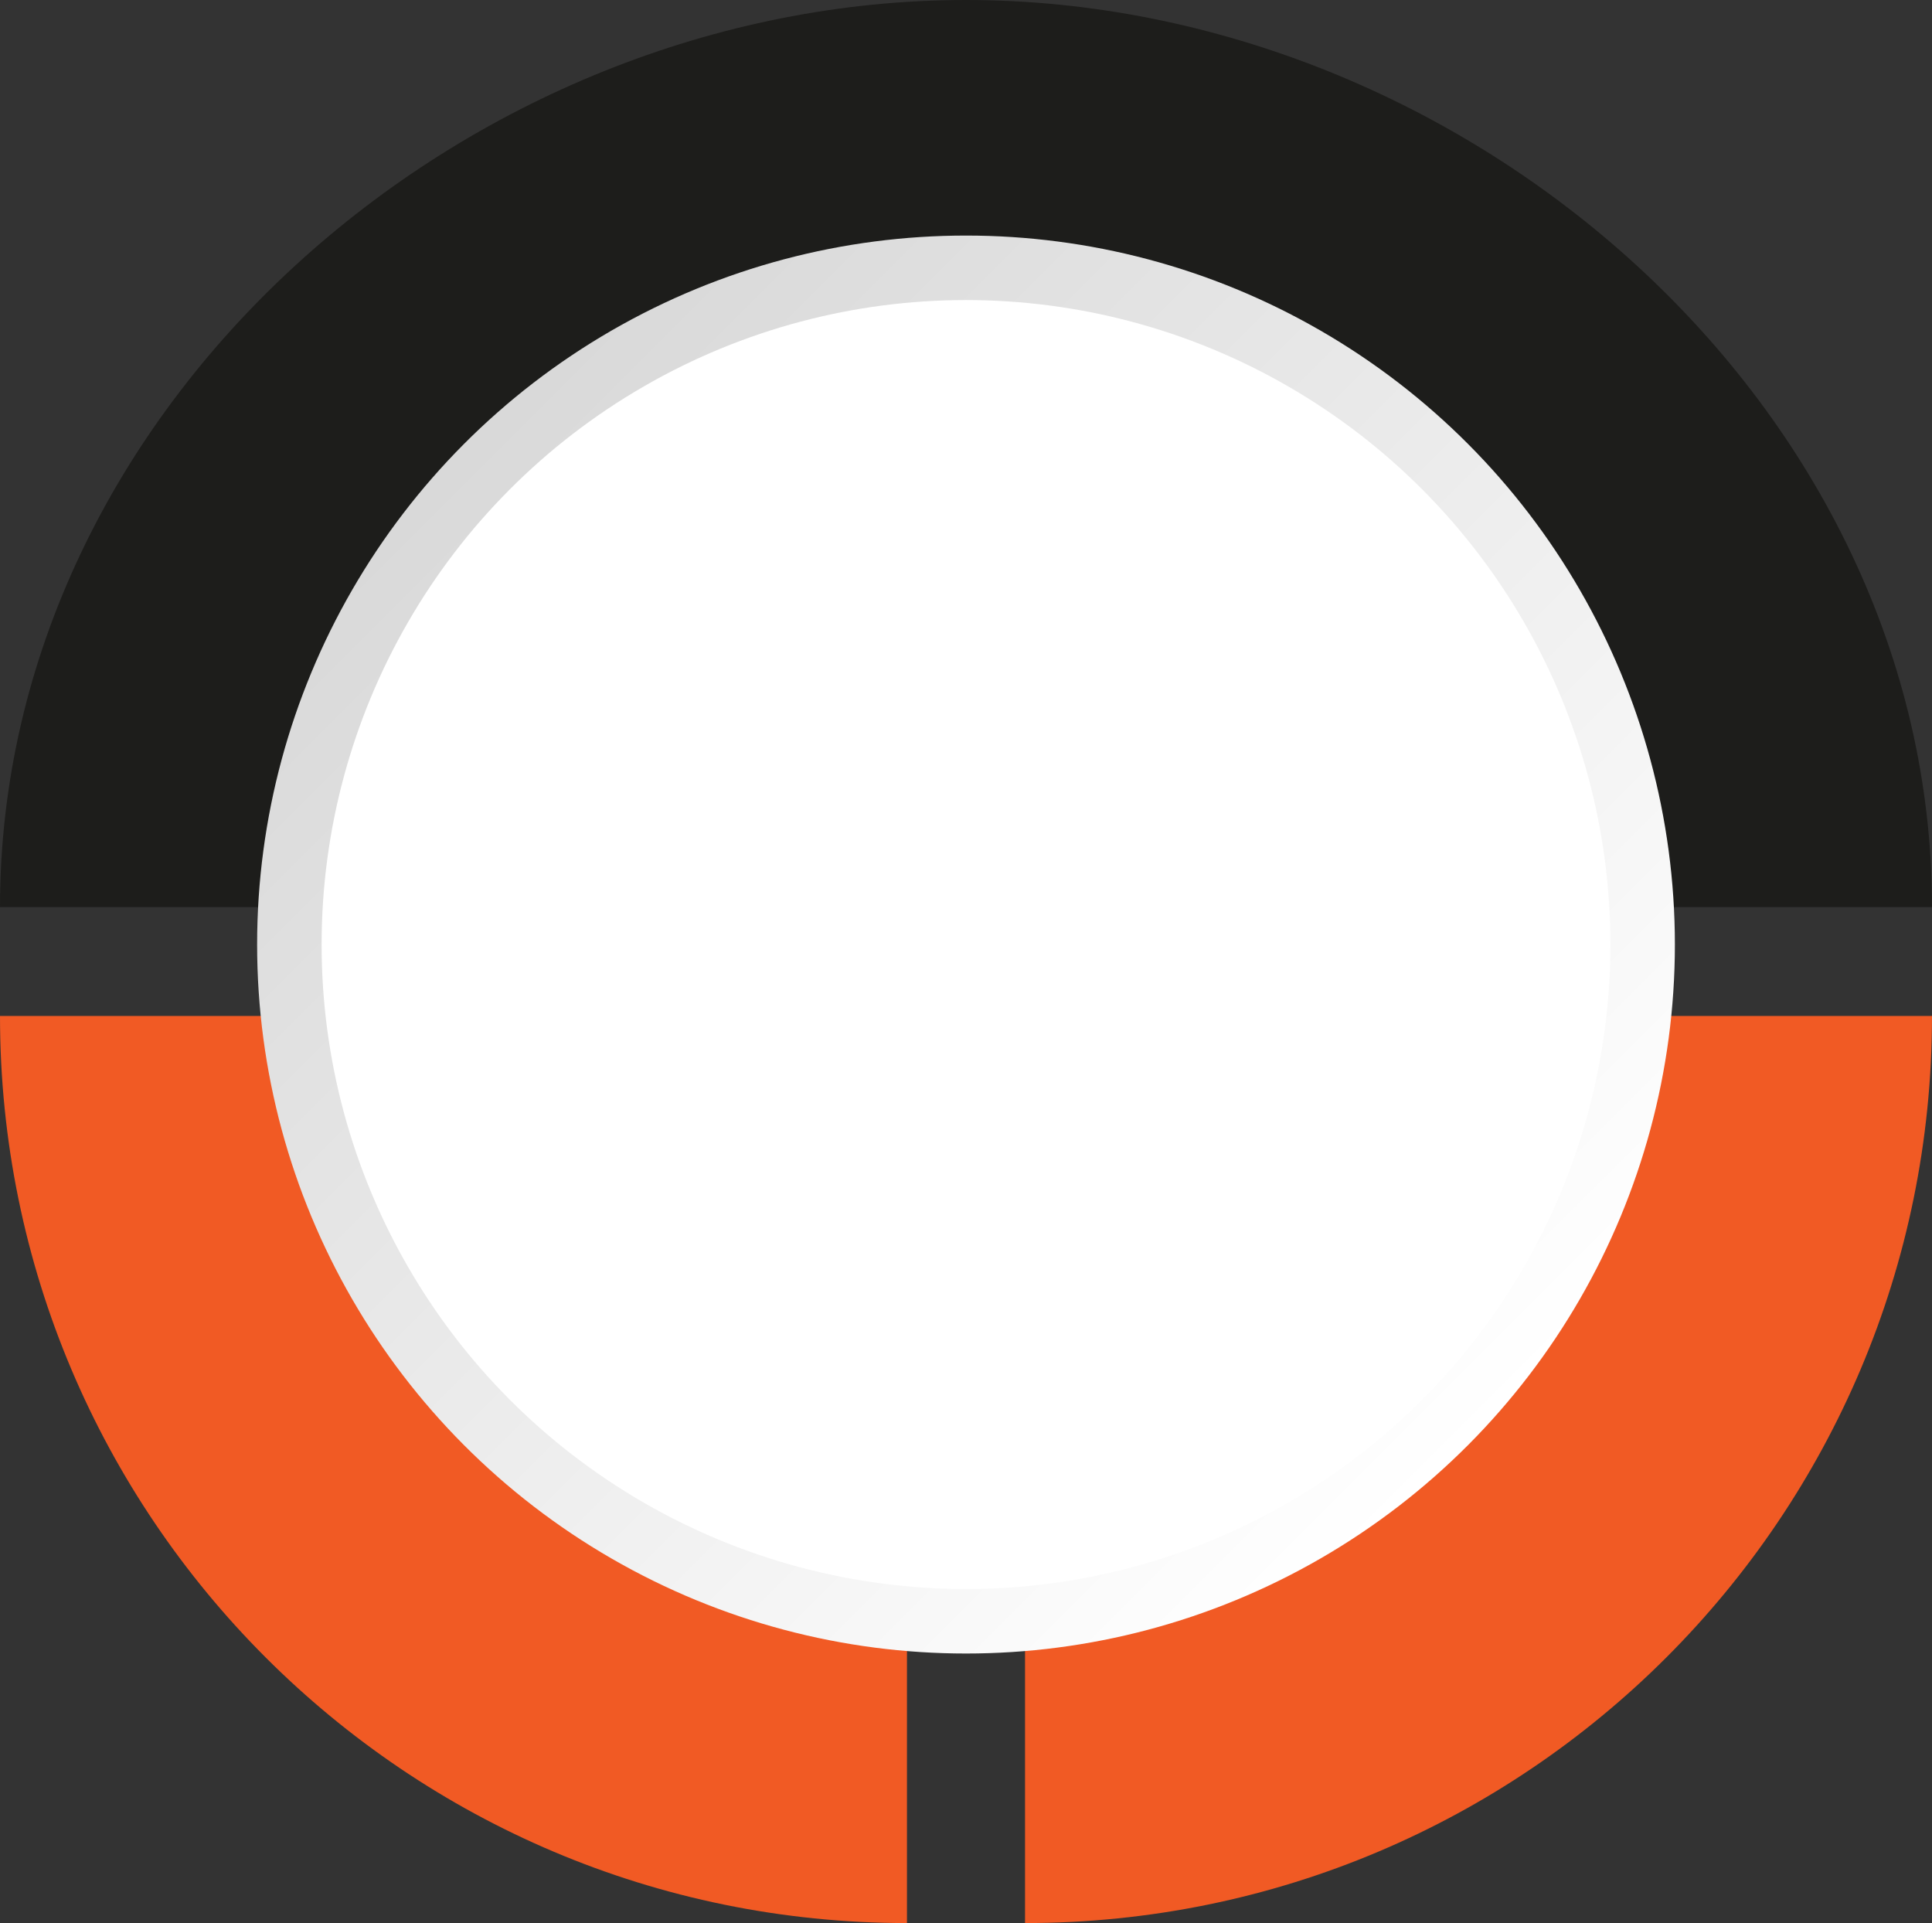
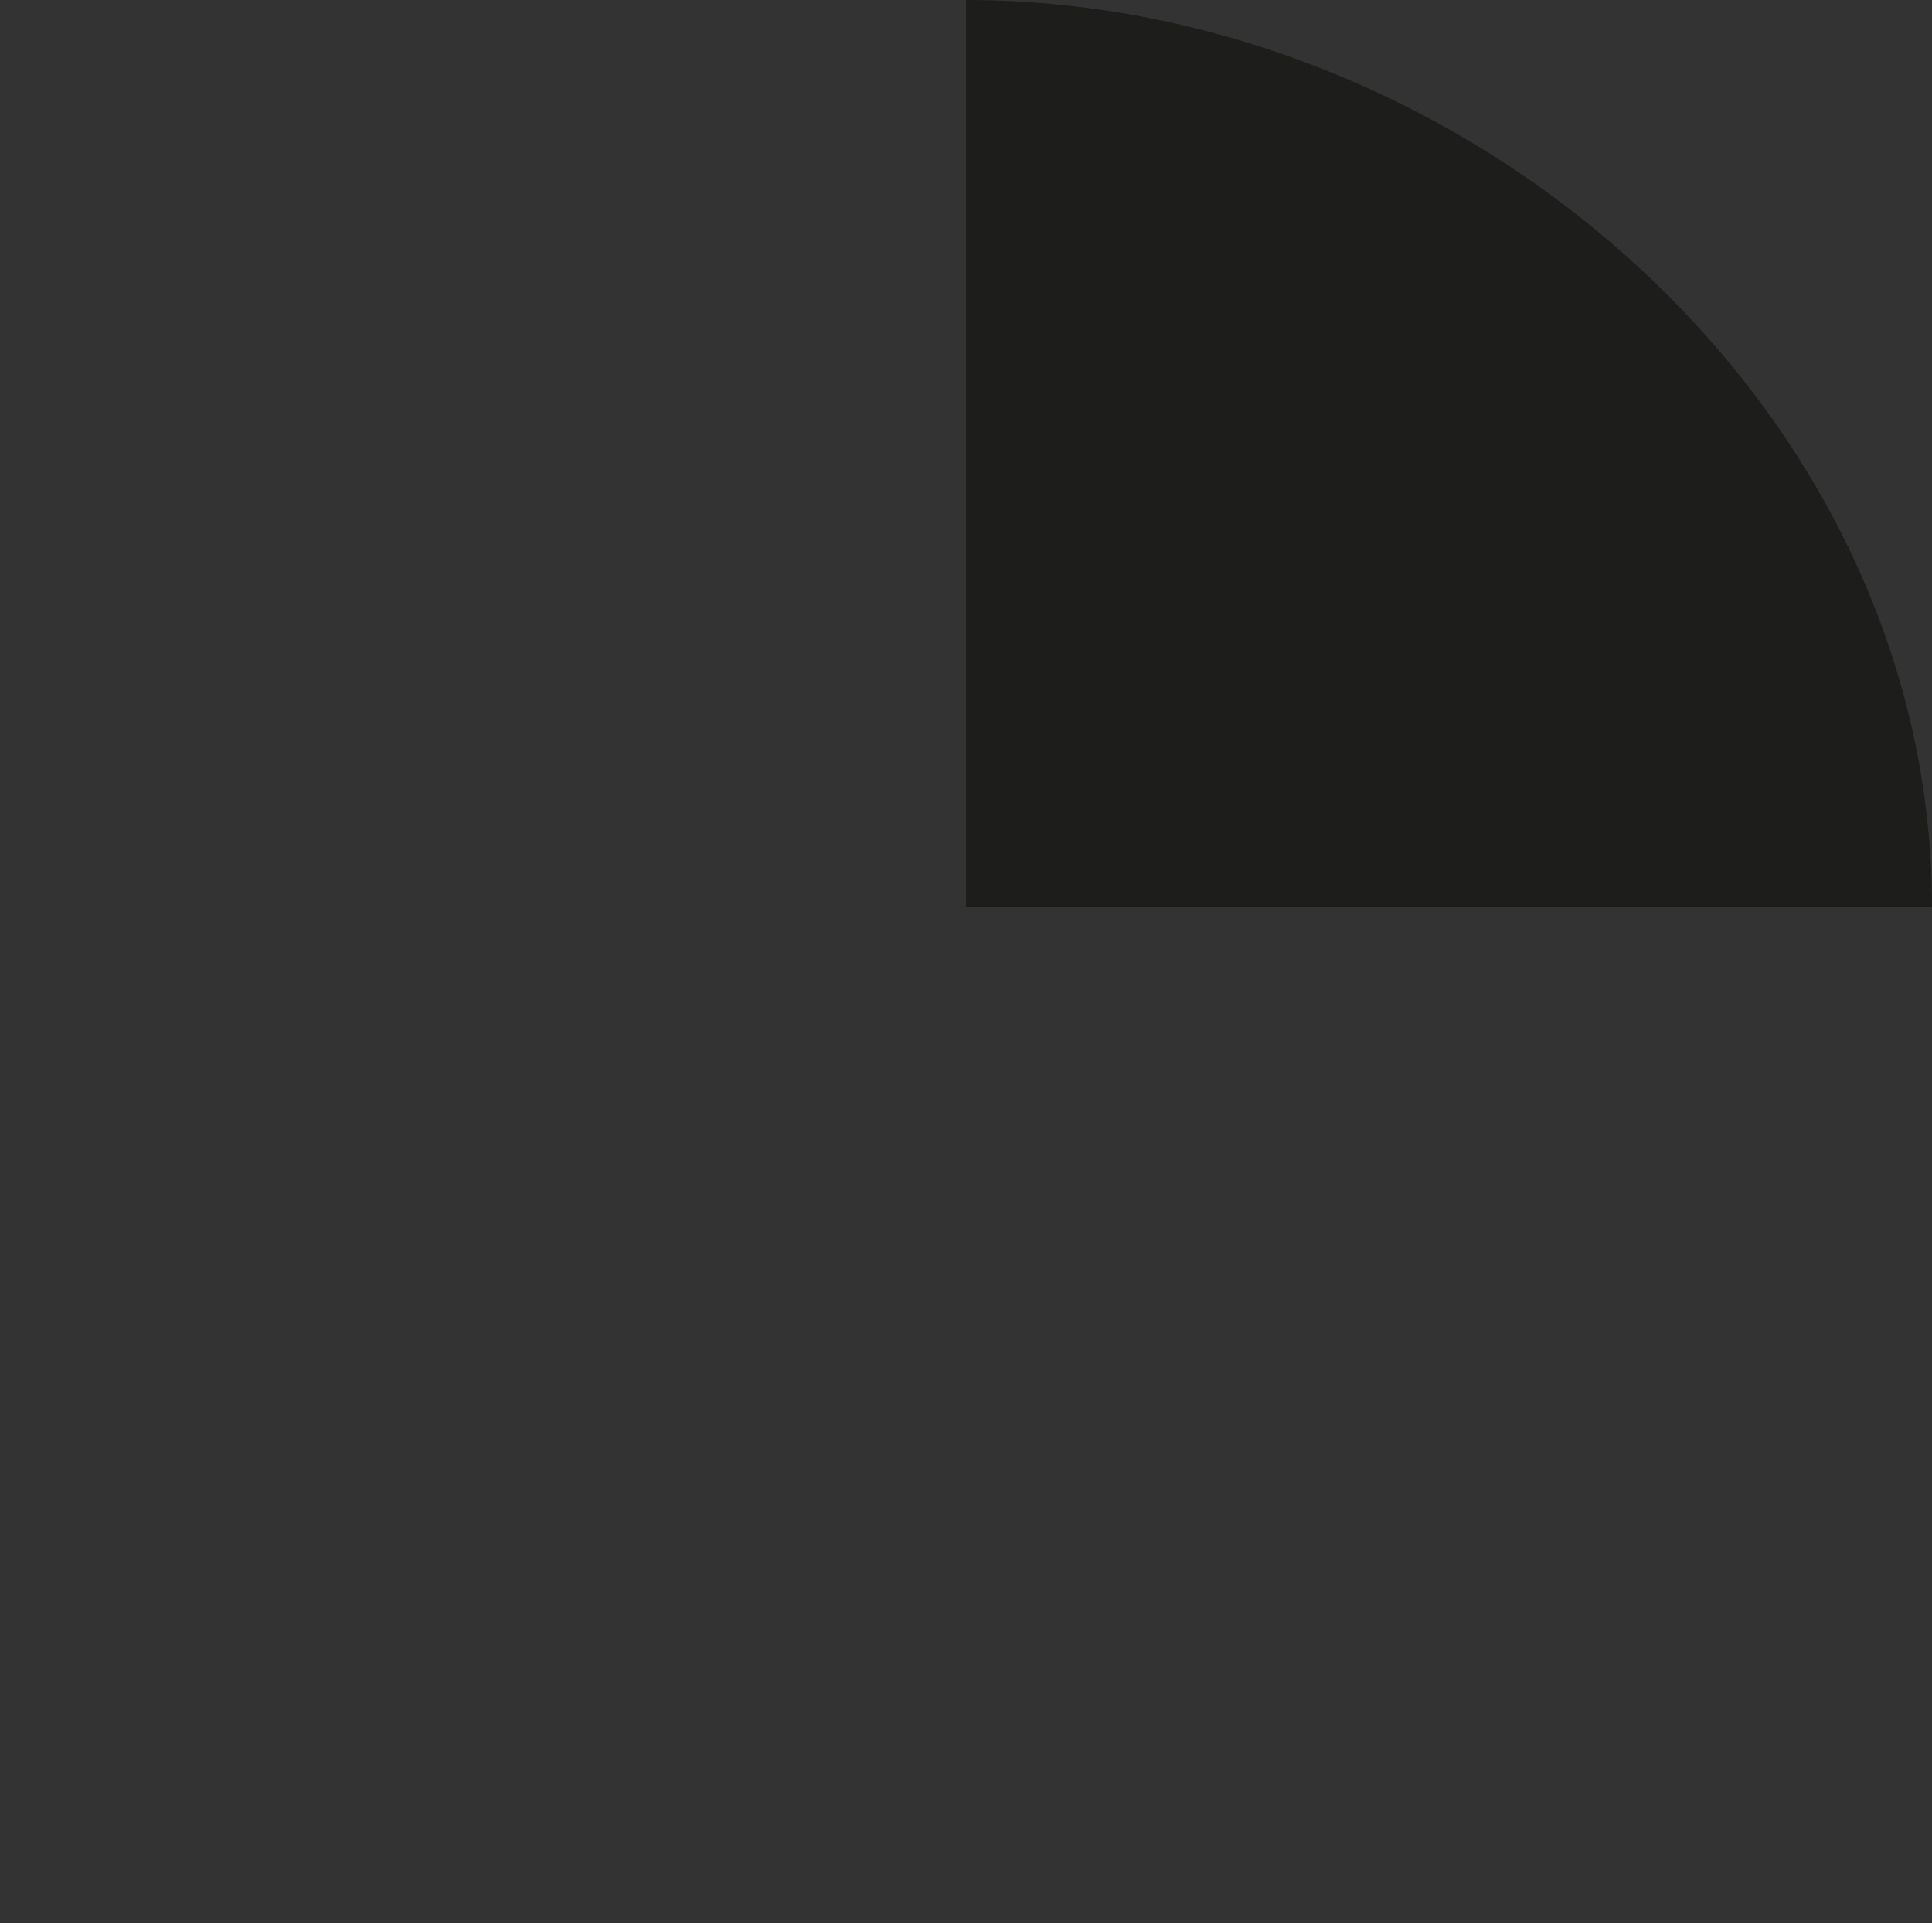
<svg xmlns="http://www.w3.org/2000/svg" id="Camada_2" data-name="Camada 2" viewBox="0 0 67.1 66.78">
  <rect x="0" y="0" width="67.1" height="66.78" fill="#333333" stroke="none" />
  <defs>
    <style> .cls-1 { fill: #fff; } .cls-1, .cls-2, .cls-3, .cls-4 { stroke-width: 0px; } .cls-2 { fill: url(#Gradiente_sem_nome); } .cls-3 { fill: #f15a24; } .cls-4 { fill: #1d1d1b; } </style>
    <linearGradient id="Gradiente_sem_nome" data-name="Gradiente sem nome" x1="50.96" y1="25.63" x2="16.4" y2="60.2" gradientTransform="translate(0 75.84) scale(1 -1)" gradientUnits="userSpaceOnUse">
      <stop offset="0" stop-color="#fff" />
      <stop offset="1" stop-color="#d9d9d9" />
    </linearGradient>
  </defs>
  <g id="Camada_1-2" data-name="Camada 1">
    <g id="Camada_2-2" data-name="Camada 2">
      <g>
-         <path class="cls-4" d="m0,31.5h0C0,14.1,16.15,0,33.55,0v31.5H0Z" />
        <path class="cls-4" d="m33.55,0c17.4,0,33.55,14.1,33.55,31.5h-33.55V0Z" />
-         <path class="cls-3" d="m35.6,35.28h31.5c0,17.4-14.1,31.5-31.5,31.5v-31.5h0Z" />
-         <path class="cls-3" d="m31.5,35.28v31.5C14.1,66.78,0,52.68,0,35.28h31.5Z" />
-         <circle class="cls-2" cx="33.55" cy="32.8" r="24.62" />
-         <circle class="cls-1" cx="33.55" cy="32.8" r="22.38" />
      </g>
    </g>
  </g>
</svg>